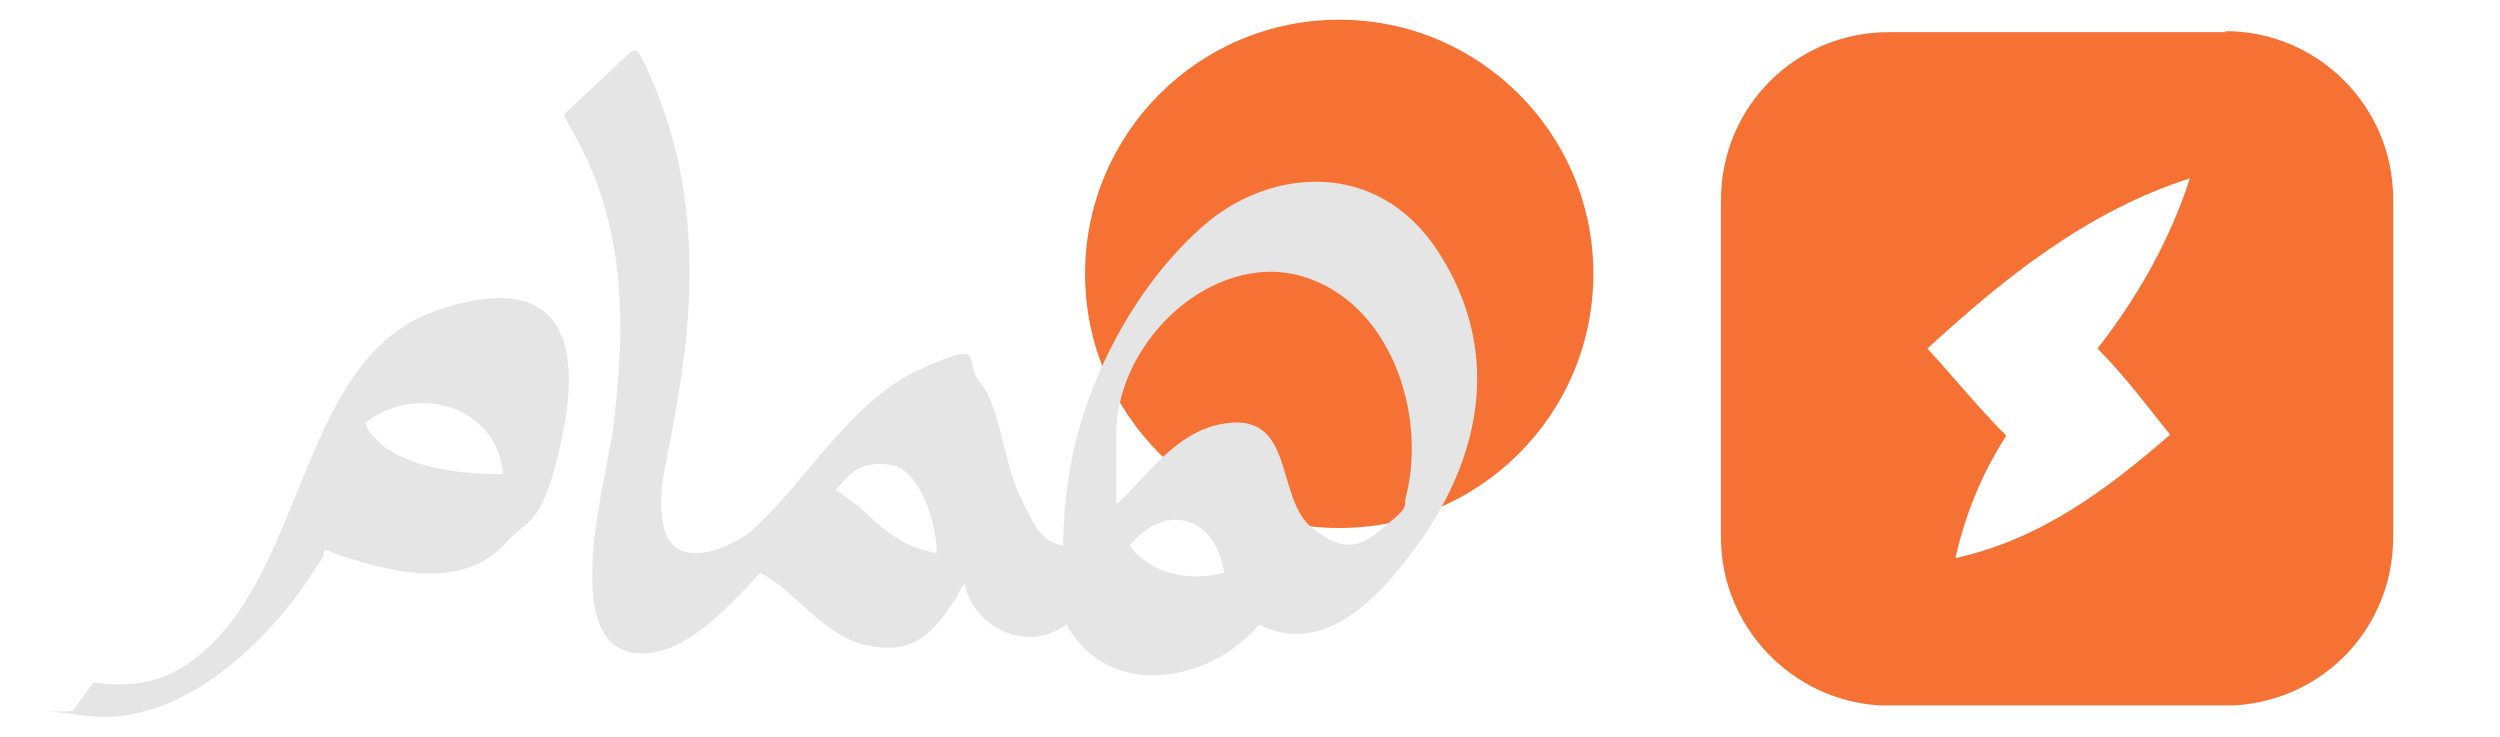
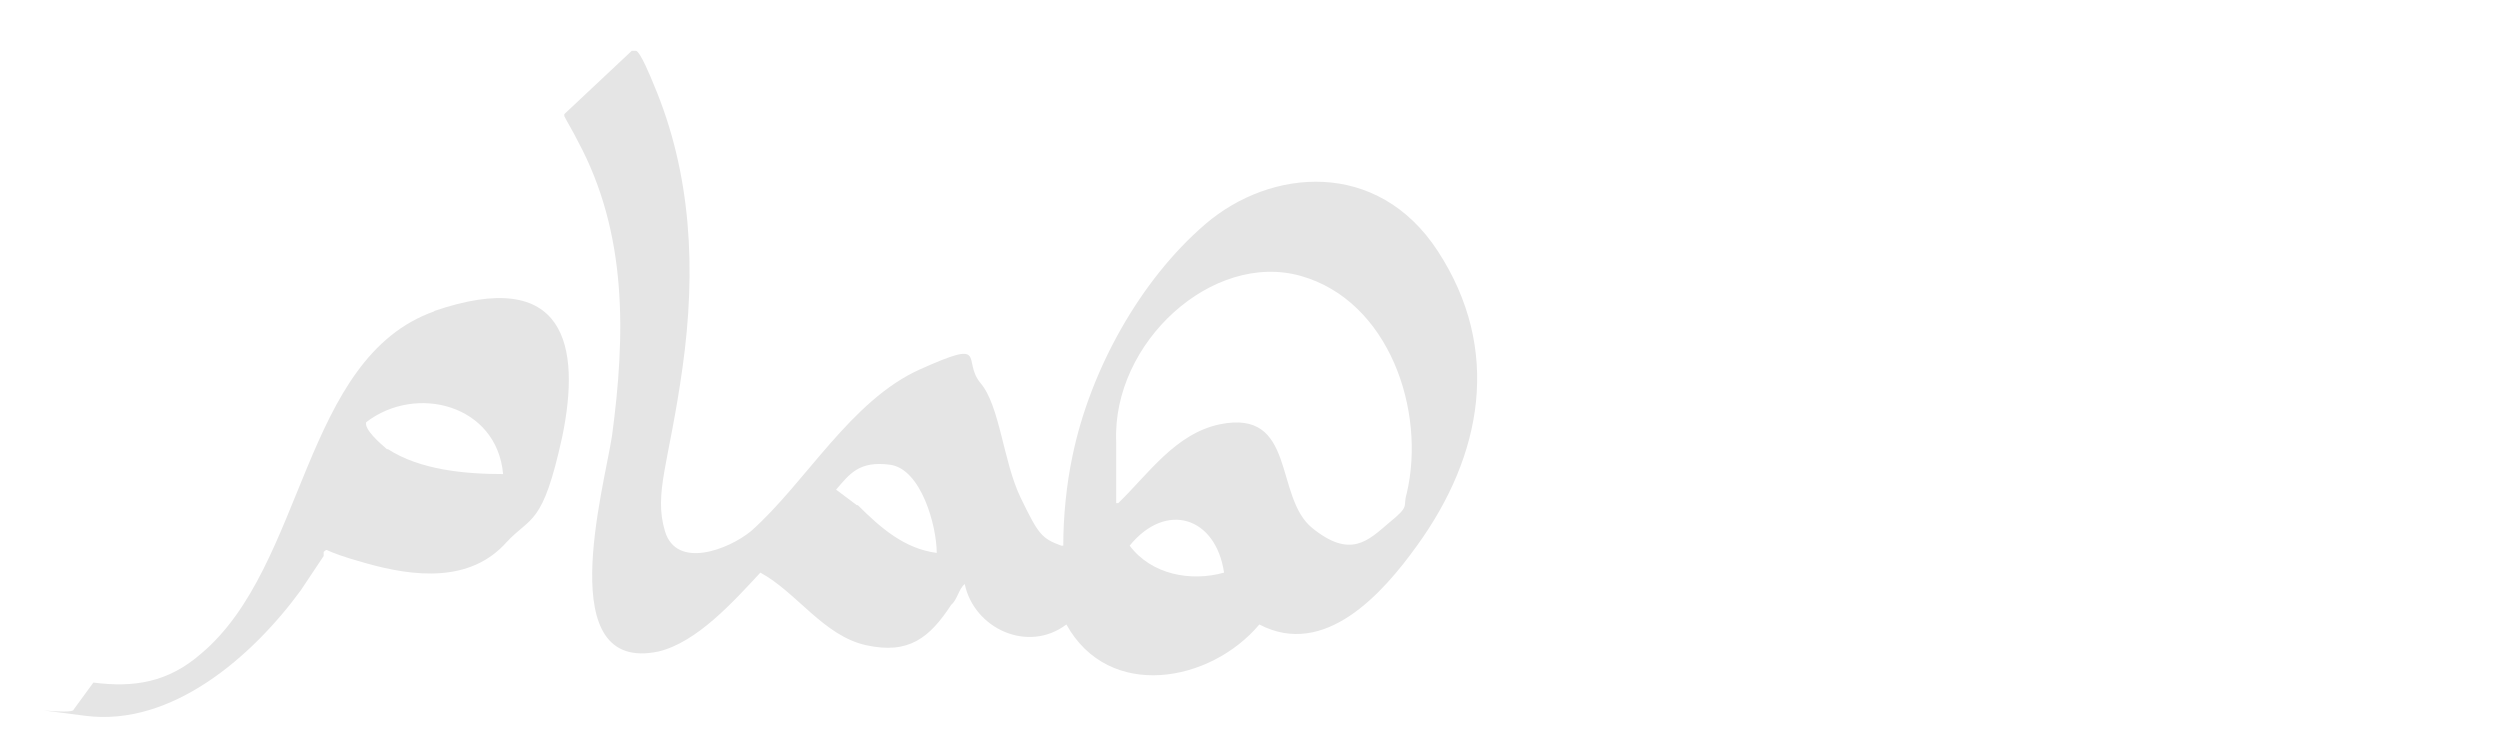
<svg xmlns="http://www.w3.org/2000/svg" id="Layer_1" version="1.1" viewBox="0 0 241 71">
  <defs>
    <style>
      .st0 {
        fill: #f67234;
      }

      .st1 {
        fill: #e5e5e5;
      }
    </style>
  </defs>
-   <circle class="st0" cx="129.1" cy="26.4" r="24.5" />
-   <path class="st0" d="M214.6,3.1h-32.5c-9,0-16.2,7.2-16.2,16.2v32.5c0,8.6,6.8,15.7,15.3,16.2h34.2c8.6-.5,15.3-7.5,15.3-16.2V19.2c0-9-7.3-16.2-16.2-16.2h0ZM209.2,41.9c-6.1,5.3-12.5,10.1-20.7,11.9,1-4.4,2.6-8.2,4.9-11.8-2.6-2.6-5.2-5.8-7.6-8.4,7.4-6.8,15.5-13.3,25.3-16.4-1.9,5.9-5,11.4-8.9,16.4,2.6,2.6,4.9,5.7,7,8.3h0Z" />
  <g>
    <path class="st1" d="M138.6,24.2c-5.8-8.9-16.1-8-22.4-2.6s-11.1,14.1-12.8,22.3c-.6,2.8-.9,5.9-.9,8.7h-.2c-1.9-.7-2.2-1.1-3.9-4.6-1.7-3.5-2-8.9-3.9-11.1-1.8-2.2.9-4.3-5.8-1.3-6.7,3-11,10.9-16.3,15.6-2.2,1.8-7.2,3.7-8.3,0-1.1-3.7.4-6.5,1.7-15.8,1.3-9.3.9-18.6-2.8-27.3-.2-.5-1.3-3.2-1.7-3.2h-.4l-6.5,6.1v.2c.3.6.8,1.4,1.3,2.4,4.8,8.9,4.6,18.7,3.3,28.4-.8,5.2-5.8,23,4.5,20.8,3.7-.9,7.2-4.8,9.8-7.6,3.5,1.9,6.1,6.1,10.2,7s6.1-.7,8.2-3.9c.6-.5.7-1.5,1.3-2,.9,4.3,6.1,6.7,9.8,3.9,4.1,7.4,13.9,5.6,18.6,0,6.3,3.3,11.9-3,15.2-7.6,6.3-8.7,8.2-18.9,2-28.4h0ZM82.6,48.7l-2-1.5c1.3-1.5,2.2-2.8,5.2-2.4,3,.4,4.5,5.9,4.5,8.5-3.1-.4-5.4-2.4-7.6-4.6h0ZM108.9,52.6c3.5-4.3,8.3-2.8,9.1,2.6-3.2.9-7,.2-9.1-2.6ZM135.6,47.6c-.4,1.3.4,1.1-1.7,2.8-2,1.7-3.7,3.5-7.4.5-3.7-3-1.5-11.5-8.9-10-4.3.9-6.9,4.8-9.8,7.6h-.2v-5.9c-.4-9.6,9.3-18.4,17.8-16s12.1,13,10.2,21ZM90.2,53.3h.2-.2Z" />
    <path class="st1" d="M41.9,30c-12.8,4.5-12.4,24.5-22.5,33-3.2,2.8-6.5,3.3-10.4,2.8l-1.9,2.6c0,.6-7.2-.5,1.1.6,8.4,1.1,16.2-5.8,20.8-12.1.4-.6,2.2-3.3,2.2-3.3v-.4c.6-.4-.6-.2,4.1,1.1,4.6,1.3,10,1.9,13.5-2,2.4-2.6,3.5-1.5,5.4-10.2,1.8-8.7.4-16.5-12.4-12.1h0ZM37.3,43.3c-.7-.6-2.2-1.9-2-2.6,4.8-3.7,12.6-1.7,13.2,5-3.7,0-8-.4-11.1-2.4h-.1Z" />
  </g>
</svg>